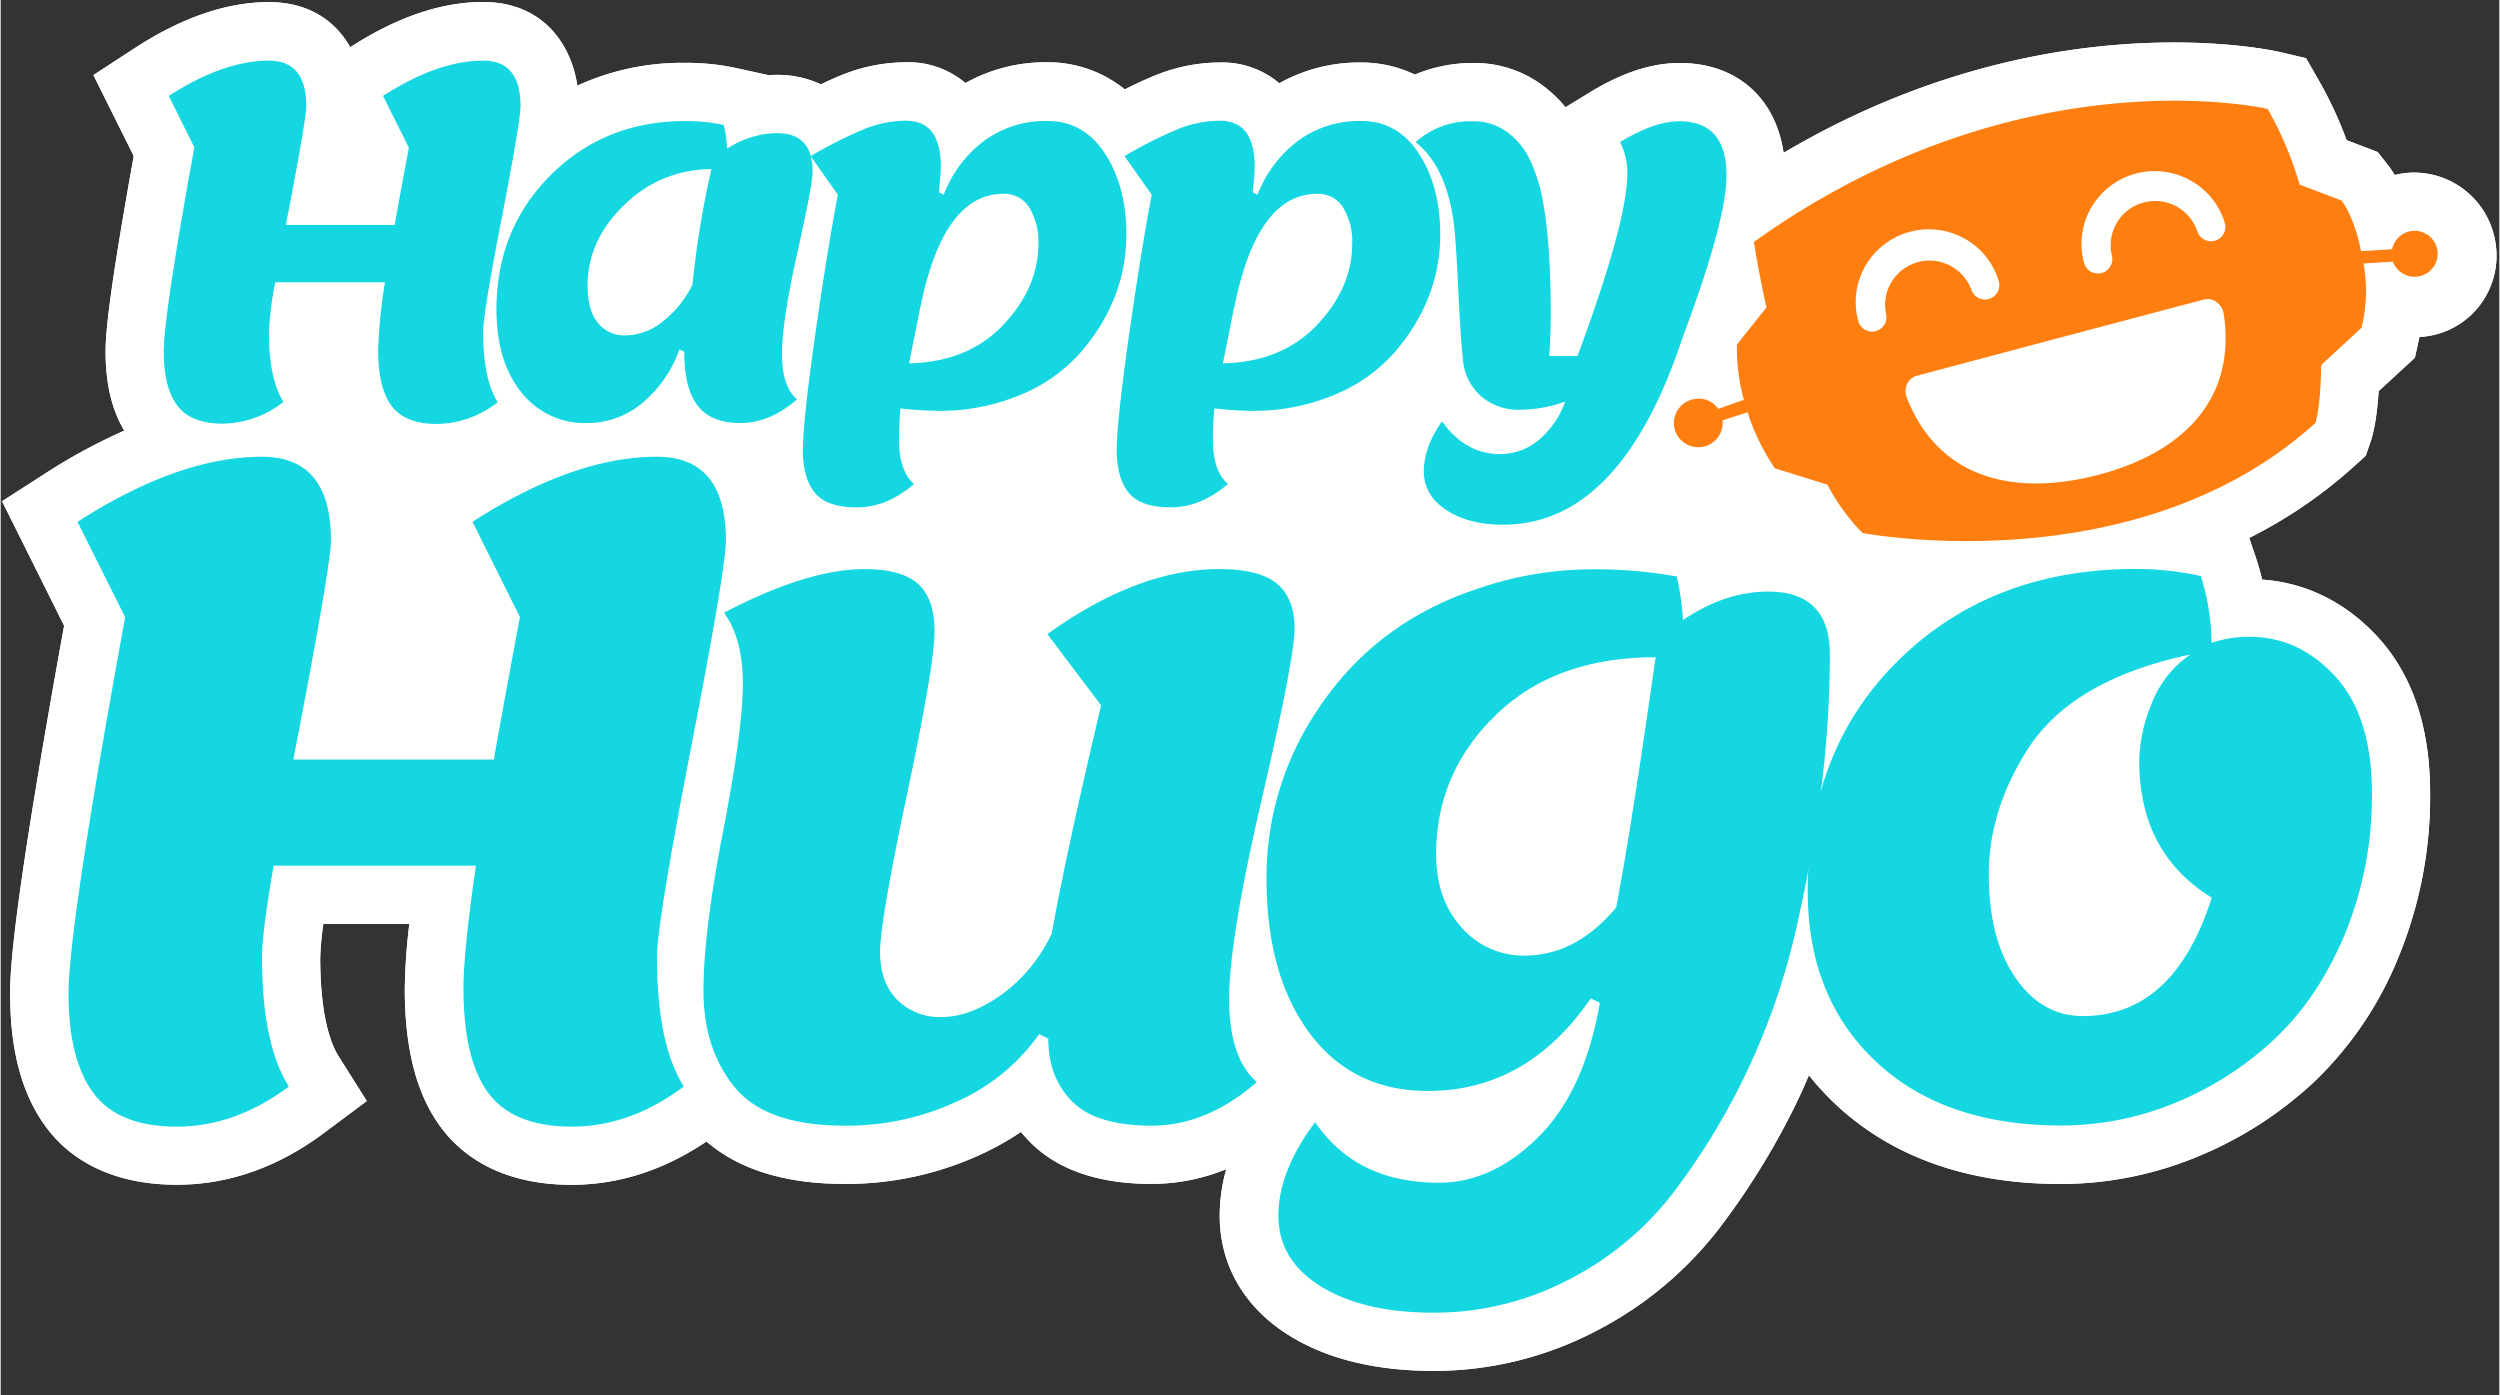
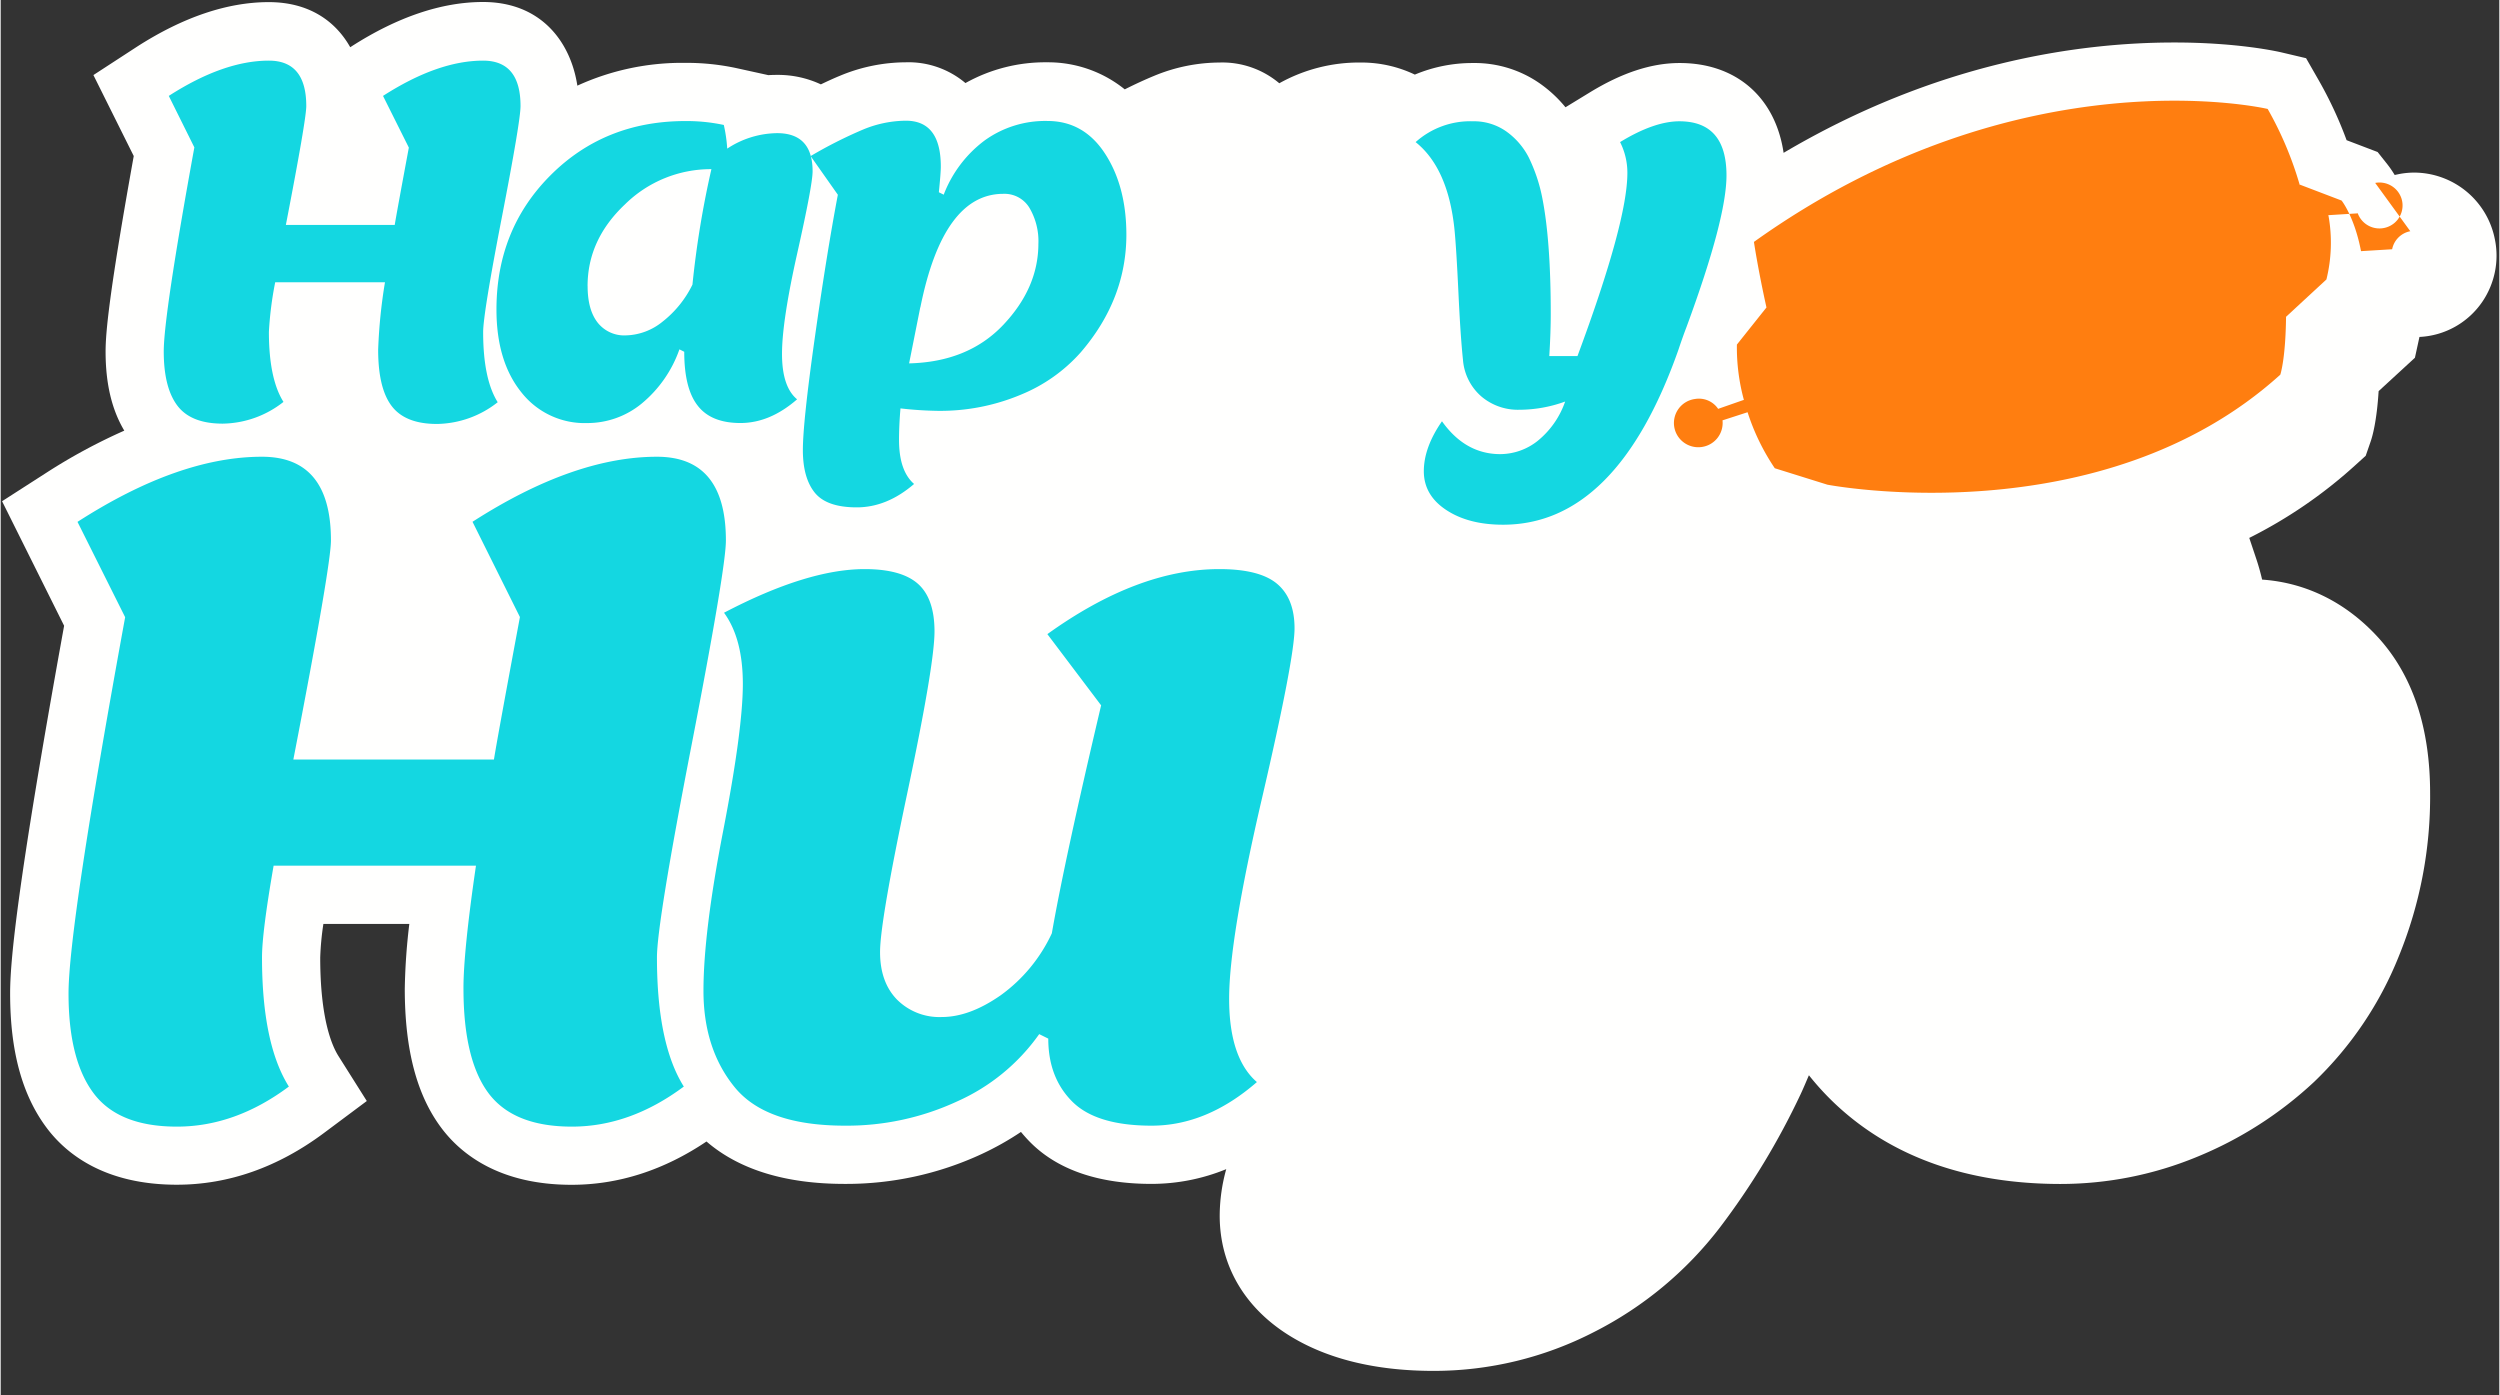
<svg xmlns="http://www.w3.org/2000/svg" height="452" viewBox="0 0 120 67" width="810">
  <rect x="0" y="0" width="120" height="67" fill="#333333" stroke="none" />
  <desc>schwesterseiten.com - Deutschlands führender Index für Casino-Schwesterseite</desc>
  <title>Happy Hugo Casino auf https://schwesterseiten.com/happyhugocasino-com/</title>
  <g fill="none" fill-rule="evenodd">
    <path d="M119.788 11.5a3.961 3.961 0 00-3.865-3.211c-.245 0-.49.023-.73.069l-.218.046a4.94 4.94 0 00-.342-.501l-.477-.602-1.49-.568a19.162 19.162 0 00-1.342-2.883l-.604-1.055-1.187-.28c-.207-.047-2.102-.474-5.146-.474-4.649 0-11.45.977-18.76 5.3-.392-2.653-2.261-4.314-4.989-4.314-1.35 0-2.762.461-4.316 1.41l-1.17.715a6.159 6.159 0 00-1.226-1.14 5.467 5.467 0 00-3.205-.985 7.144 7.144 0 00-2.804.556 5.95 5.95 0 00-2.575-.58 7.864 7.864 0 00-3.935.996 4.244 4.244 0 00-2.867-.996 8.282 8.282 0 00-3.143.639c-.436.18-.907.396-1.412.65a5.858 5.858 0 00-3.717-1.3 7.862 7.862 0 00-3.934.997 4.243 4.243 0 00-2.867-.997 8.278 8.278 0 00-3.144.64c-.294.12-.608.264-.933.42a4.862 4.862 0 00-2.109-.455c-.145 0-.283.004-.413.012l-1.545-.34a11.424 11.424 0 00-2.451-.25 12.083 12.083 0 00-5.177 1.095C27.371 1.99 25.935.096 23.166.096c-1.989 0-4.117.719-6.329 2.14l-.05.032c-.712-1.265-1.991-2.166-3.91-2.166-1.99 0-4.118.72-6.33 2.14L4.453 3.605l1.937 3.889C5.197 14.127 5.038 16 5.038 16.884c0 1.54.296 2.789.898 3.798A27.252 27.252 0 002.17 22.72L.066 24.072l2.98 5.981C.725 42.865.453 46.268.453 47.715c0 2.769.577 4.883 1.76 6.458.933 1.243 2.776 2.725 6.248 2.725 2.478 0 4.852-.836 7.061-2.482l2.061-1.538-1.366-2.167c-.322-.513-.871-1.809-.871-4.722.018-.542.069-1.081.152-1.616h4.127c-.127 1.032-.2 2.07-.218 3.11 0 2.927.575 5.115 1.762 6.694.933 1.244 2.776 2.725 6.249 2.725 2.259 0 4.435-.704 6.479-2.08 1.564 1.348 3.784 2.037 6.638 2.037a15.446 15.446 0 006.59-1.44A13.903 13.903 0 0049 54.363c.15.182.308.358.475.524 1.307 1.3 3.268 1.971 5.79 1.971a9.476 9.476 0 003.594-.708 8.399 8.399 0 00-.314 2.238c0 2.382 1.196 4.43 3.37 5.77 1.808 1.116 4.14 1.681 6.9 1.681 2.684.002 5.33-.64 7.712-1.869a17.675 17.675 0 006.048-5.028 35.675 35.675 0 003.874-6.401c.139-.295.263-.6.394-.9.388.488.81.948 1.263 1.376 2.708 2.55 6.353 3.845 10.835 3.845a17.186 17.186 0 006.536-1.3 18.47 18.47 0 005.627-3.602 17.177 17.177 0 004.07-6.035 20.26 20.26 0 001.503-7.825c0-3.137-.828-5.632-2.462-7.448-1.538-1.698-3.464-2.666-5.606-2.816-.082-.352-.179-.693-.29-1.022l-.328-.98a22.6 22.6 0 005.063-3.465l.53-.48.232-.67c.098-.28.299-1.008.388-2.434l1.743-1.603.218-1a3.872 3.872 0 003.026-1.699 3.93 3.93 0 00.597-2.985" fill="#FFFFFE" />
-     <path d="M119.788 11.5a3.961 3.961 0 00-3.865-3.211c-.245 0-.49.023-.73.069l-.218.046a4.94 4.94 0 00-.342-.501l-.477-.602-1.49-.568a19.162 19.162 0 00-1.342-2.883l-.604-1.055-1.187-.28c-.207-.047-2.102-.474-5.146-.474-4.649 0-11.45.977-18.76 5.3-.392-2.653-2.261-4.314-4.989-4.314-1.35 0-2.762.461-4.316 1.41l-1.17.715a6.159 6.159 0 00-1.226-1.14 5.467 5.467 0 00-3.205-.985 7.144 7.144 0 00-2.804.556 5.95 5.95 0 00-2.575-.58 7.864 7.864 0 00-3.935.996 4.244 4.244 0 00-2.867-.996 8.282 8.282 0 00-3.143.639c-.436.18-.907.396-1.412.65a5.858 5.858 0 00-3.717-1.3 7.862 7.862 0 00-3.934.997 4.243 4.243 0 00-2.867-.997 8.278 8.278 0 00-3.144.64c-.294.12-.608.264-.933.42a4.862 4.862 0 00-2.109-.455c-.145 0-.283.004-.413.012l-1.545-.34a11.424 11.424 0 00-2.451-.25 12.083 12.083 0 00-5.177 1.095C27.371 1.99 25.935.096 23.166.096c-1.989 0-4.117.719-6.329 2.14l-.05.032c-.712-1.265-1.991-2.166-3.91-2.166-1.99 0-4.118.72-6.33 2.14L4.453 3.605l1.937 3.889C5.197 14.127 5.038 16 5.038 16.884c0 1.54.296 2.789.898 3.798A27.252 27.252 0 002.17 22.72L.066 24.072l2.98 5.981C.725 42.865.453 46.268.453 47.715c0 2.769.577 4.883 1.76 6.458.933 1.243 2.776 2.725 6.248 2.725 2.478 0 4.852-.836 7.061-2.482l2.061-1.538-1.366-2.167c-.322-.513-.871-1.809-.871-4.722.018-.542.069-1.081.152-1.616h4.127c-.127 1.032-.2 2.07-.218 3.11 0 2.927.575 5.115 1.762 6.694.933 1.244 2.776 2.725 6.249 2.725 2.259 0 4.435-.704 6.479-2.08 1.564 1.348 3.784 2.037 6.638 2.037a15.446 15.446 0 006.59-1.44A13.903 13.903 0 0049 54.363c.15.182.308.358.475.524 1.307 1.3 3.268 1.971 5.79 1.971a9.476 9.476 0 003.594-.708 8.399 8.399 0 00-.314 2.238c0 2.382 1.196 4.43 3.37 5.77 1.808 1.116 4.14 1.681 6.9 1.681 2.684.002 5.33-.64 7.712-1.869a17.675 17.675 0 006.048-5.028 35.675 35.675 0 003.874-6.401c.139-.295.263-.6.394-.9.388.488.81.948 1.263 1.376 2.708 2.55 6.353 3.845 10.835 3.845a17.186 17.186 0 006.536-1.3 18.47 18.47 0 005.627-3.602 17.177 17.177 0 004.07-6.035 20.26 20.26 0 001.503-7.825c0-3.137-.828-5.632-2.462-7.448-1.538-1.698-3.464-2.666-5.606-2.816-.082-.352-.179-.693-.29-1.022l-.328-.98a22.6 22.6 0 005.063-3.465l.53-.48.232-.67c.098-.28.299-1.008.388-2.434l1.743-1.603.218-1a3.872 3.872 0 003.026-1.699 3.93 3.93 0 00.597-2.985" fill="#FFFFFE" />
    <path d="M18.13 16.757c.04-1.073.149-2.143.326-3.202h-5.272a16.785 16.785 0 00-.303 2.383c0 1.5.233 2.622.7 3.364a4.81 4.81 0 01-2.918 1.044c-1.017 0-1.743-.289-2.179-.866-.435-.578-.653-1.444-.653-2.6 0-1.155.49-4.423 1.47-9.802L8.073 4.606c1.757-1.13 3.36-1.694 4.806-1.694 1.198 0 1.797.727 1.797 2.181 0 .434-.327 2.336-.98 5.709h5.228c.063-.388.289-1.625.678-3.713l-1.24-2.483c1.758-1.13 3.36-1.694 4.806-1.694 1.199 0 1.798.727 1.798 2.181 0 .48-.3 2.263-.898 5.349-.598 3.086-.897 4.923-.897 5.511 0 1.5.233 2.622.699 3.364a4.81 4.81 0 01-2.917 1.044c-1.017 0-1.743-.288-2.179-.866-.436-.578-.65-1.49-.645-2.738" fill="#14D7E1" />
    <path d="M28.188 13.739c0 .758.16 1.343.48 1.752.326.415.836.645 1.365.616a2.891 2.891 0 001.743-.65 5.093 5.093 0 001.447-1.787c.189-1.866.493-3.718.91-5.546a5.876 5.876 0 00-4.154 1.694c-1.196 1.13-1.793 2.436-1.793 3.921h.002zm4.642 3.156l-.233-.117a5.914 5.914 0 01-1.808 2.6c-.734.607-1.66.94-2.614.94A3.86 3.86 0 0125 18.834c-.793-.989-1.19-2.312-1.19-3.968 0-2.568.867-4.719 2.601-6.452 1.734-1.733 3.893-2.6 6.475-2.6a8.568 8.568 0 011.843.187c.085.374.14.754.164 1.137a4.421 4.421 0 012.396-.743c1.136 0 1.704.611 1.704 1.833 0 .433-.245 1.74-.734 3.92-.49 2.182-.735 3.798-.735 4.85 0 1.052.241 1.78.724 2.18-.872.759-1.778 1.138-2.72 1.138-.94 0-1.625-.279-2.054-.836-.43-.548-.645-1.41-.645-2.585z" fill="#14D7E1" />
    <path d="M44.164 14.761l-.536 2.691c1.888-.046 3.393-.66 4.516-1.843 1.123-1.183 1.687-2.479 1.693-3.887A3.157 3.157 0 0049.4 9.97a1.4 1.4 0 00-1.248-.661c-1.925 0-3.252 1.817-3.983 5.452h-.006zm-3.05 9.606c-.965 0-1.637-.236-2.018-.708-.38-.473-.57-1.154-.57-2.043 0-.89.19-2.68.57-5.373.38-2.692.75-4.989 1.11-6.89l-1.308-1.857a21.202 21.202 0 012.497-1.265 5.455 5.455 0 012.076-.434c1.12 0 1.68.735 1.68 2.206 0 .2-.032.61-.094 1.23l.233.117a5.87 5.87 0 011.96-2.6 4.975 4.975 0 013.023-.94c1.161 0 2.083.523 2.764 1.567.681 1.044 1.023 2.34 1.026 3.886 0 2.072-.73 3.96-2.193 5.66a7.755 7.755 0 01-2.87 2.03c-1.269.533-2.635.798-4.013.778a17.591 17.591 0 01-1.773-.117c-.047.542-.07 1.047-.07 1.516 0 .99.241 1.694.723 2.113-.871.75-1.789 1.124-2.753 1.124z" fill="#14D7E1" />
-     <path d="M59.237 14.761l-.538 2.691c1.889-.046 3.394-.66 4.517-1.843 1.122-1.183 1.687-2.479 1.692-3.887a3.157 3.157 0 00-.435-1.752 1.4 1.4 0 00-1.249-.661c-1.923 0-3.25 1.817-3.98 5.452h-.007zm-3.05 9.606c-.964 0-1.636-.236-2.017-.708-.38-.473-.57-1.154-.57-2.043 0-.89.19-2.68.57-5.373.38-2.692.75-4.989 1.11-6.89l-1.308-1.857a21.232 21.232 0 012.496-1.265 5.455 5.455 0 012.077-.434c1.12 0 1.68.735 1.68 2.206 0 .2-.032.61-.094 1.23l.233.117a5.87 5.87 0 011.96-2.6 4.975 4.975 0 013.022-.94c1.162 0 2.084.523 2.765 1.567s1.023 2.34 1.026 3.886c0 2.072-.731 3.96-2.194 5.66a7.752 7.752 0 01-2.869 2.03c-1.27.533-2.636.798-4.013.778a17.591 17.591 0 01-1.773-.117c-.047.542-.07 1.047-.07 1.516 0 .99.241 1.694.723 2.113-.871.75-1.79 1.124-2.753 1.124z" fill="#14D7E1" />
    <path d="M75.135 19.285a6.441 6.441 0 01-2.194.394 2.71 2.71 0 01-1.843-.65 2.594 2.594 0 01-.871-1.763c-.079-.743-.152-1.821-.218-3.237-.067-1.415-.13-2.417-.188-3.004-.202-1.964-.824-3.365-1.867-4.2a3.935 3.935 0 012.754-1 2.691 2.691 0 011.586.477c.46.324.833.754 1.09 1.252.31.636.534 1.31.664 2.006.264 1.362.396 3.203.396 5.522 0 .578-.023 1.25-.07 2.019h1.354c1.597-4.3 2.396-7.23 2.396-8.793a3.261 3.261 0 00-.35-1.484c1.087-.664 2.036-.997 2.847-.999 1.509 0 2.263.867 2.263 2.6 0 1.376-.637 3.797-1.913 7.261a26.863 26.863 0 00-.396 1.114C78.6 22.4 75.792 25.2 72.152 25.2c-1.105 0-2.015-.236-2.73-.709-.714-.472-1.072-1.09-1.074-1.856 0-.766.291-1.566.872-2.403.747 1.052 1.68 1.578 2.8 1.578a2.904 2.904 0 001.784-.627 4.196 4.196 0 001.331-1.897M22.225 47.475c0-1.197.2-3.165.601-5.901h-9.718c-.372 2.139-.558 3.608-.558 4.408 0 2.766.43 4.833 1.29 6.202-1.72 1.283-3.512 1.924-5.377 1.924-1.865 0-3.199-.534-4-1.603-.803-1.069-1.205-2.665-1.205-4.79 0-2.124.906-8.149 2.719-18.073l-2.288-4.578c3.24-2.085 6.193-3.128 8.86-3.128 2.208 0 3.312 1.34 3.312 4.021 0 .799-.602 4.306-1.806 10.522h9.634c.113-.712.53-2.993 1.248-6.844L22.66 25.06c3.238-2.082 6.191-3.124 8.858-3.124 2.207 0 3.311 1.34 3.311 4.021 0 .884-.552 4.17-1.655 9.859-1.104 5.688-1.656 9.077-1.656 10.166 0 2.766.43 4.833 1.29 6.202-1.722 1.283-3.514 1.924-5.377 1.924-1.864 0-3.197-.534-4-1.603-.803-1.072-1.205-2.748-1.205-5.03M40.547 54.062c-2.523 0-4.286-.613-5.29-1.839-1.003-1.226-1.505-2.773-1.505-4.64 0-1.867.315-4.426.946-7.677.63-3.251.945-5.604.945-7.058 0-1.454-.301-2.595-.904-3.42 2.667-1.397 4.918-2.096 6.754-2.096 1.176 0 2.03.236 2.56.707.53.47.795 1.233.795 2.287 0 1.056-.436 3.643-1.307 7.762-.872 4.119-1.308 6.664-1.308 7.634 0 .97.273 1.732.817 2.288a2.876 2.876 0 002.15.834c.89 0 1.834-.35 2.833-1.049a7.62 7.62 0 002.45-2.972c.402-2.31 1.19-5.96 2.367-10.948l-2.582-3.42c2.896-2.082 5.65-3.123 8.26-3.123 1.29 0 2.214.236 2.773.707.559.47.838 1.183.838 2.138 0 .956-.523 3.686-1.57 8.19-1.047 4.505-1.571 7.705-1.571 9.602 0 1.896.444 3.229 1.333 3.999-1.606 1.396-3.29 2.094-5.054 2.094-1.763 0-3.031-.382-3.804-1.148-.774-.77-1.161-1.78-1.161-3.033l-.436-.216a9.596 9.596 0 01-3.937 3.23 12.595 12.595 0 01-5.392 1.167" fill="#14D7E1" />
-     <path d="M68.939 41.017c0 1.454.409 2.63 1.226 3.529a3.932 3.932 0 003.033 1.347c1.634 0 3.097-.77 4.388-2.309.486-2.537 1.117-6.544 1.893-12.018-3.211 0-5.77.926-7.677 2.779-1.907 1.853-2.862 4.077-2.863 6.672zm11.416 16.23a14.823 14.823 0 01-5.098 4.235 13.95 13.95 0 01-6.43 1.562c-2.25 0-4.057-.42-5.42-1.26-1.362-.841-2.043-1.974-2.043-3.4 0-1.427.588-2.924 1.765-4.49 1.318 1.938 3.296 2.907 5.934 2.909 1.72 0 3.317-.735 4.793-2.203 1.476-1.47 2.458-3.615 2.946-6.436l-.436-.217c-2.033 2.966-4.643 4.449-7.828 4.447-2.408 0-4.3-.926-5.677-2.779-1.377-1.853-2.066-4.319-2.066-7.398a14.345 14.345 0 012.451-8.126c1.864-2.823 4.458-4.773 7.784-5.849a16.917 16.917 0 015.249-.899 22.059 22.059 0 014.215.343c.16.688.261 1.389.3 2.094 1.349-.912 2.711-1.369 4.088-1.369 1.978 0 2.967 1.011 2.967 3.033a51.599 51.599 0 01-.388 6.222 69.56 69.56 0 01-1.204 6.821 32.996 32.996 0 01-5.902 12.76z" fill="#14D7E1" />
-     <path d="M102.707 36.526c.027-.926.223-1.84.58-2.695a5.095 5.095 0 011.872-2.396c-3.786.8-6.395 2.324-7.828 4.576-1.233 1.94-1.85 3.935-1.85 5.987 0 2.053.423 3.699 1.268 4.94.845 1.24 1.928 1.86 3.248 1.86 2.924 0 4.989-1.896 6.194-5.688-2.322-1.423-3.484-3.617-3.484-6.584zm5.281-5.944c1.605 0 2.989.641 4.15 1.924 1.163 1.282 1.744 3.142 1.744 5.58a17.417 17.417 0 01-1.29 6.757c-.861 2.068-1.994 3.757-3.399 5.069a15.586 15.586 0 01-4.773 3.059 14.31 14.31 0 01-5.462 1.083c-3.757 0-6.725-1.026-8.904-3.078-2.178-2.053-3.268-4.776-3.268-8.17 0-4.59 1.484-8.317 4.451-11.184 2.967-2.867 6.744-4.3 11.329-4.298 1.042.001 2.081.116 3.098.342.331 1.038.505 2.12.516 3.208a5.721 5.721 0 011.808-.292z" fill="#14D7E1" />
-     <path d="M115.725 11.105a1.097 1.097 0 00-.872.866l-1.494.091-.026-.128c-.32-1.566-.907-2.302-.907-2.302l-2.006-.765V8.9a16.808 16.808 0 00-1.545-3.668s-11.843-2.78-24.673 6.386c0 0 .192 1.3.602 3.148l-1.42 1.783a9.558 9.558 0 00.341 2.675v-.022l-1.242.434a1.111 1.111 0 00-1.115-.473 1.164 1.164 0 00-.997 1.313c.09.637.68 1.08 1.32.992a1.165 1.165 0 001.002-1.28l1.204-.39c.306.954.746 1.86 1.307 2.69l2.528.79a9.723 9.723 0 001.686 2.32s13.122 2.523 21.75-5.284c0 0 .254-.735.276-2.78l1.939-1.793c.244-.989.28-2.017.106-3.02l-.015-.067 1.405-.087v-.026a1.11 1.11 0 001.406.692c.58-.195.892-.82.696-1.397a1.11 1.11 0 00-1.256-.731" fill="#FF7E10" />
-     <path d="M105.808 14.387a.728.728 0 01.614.121c.185.137.308.34.342.568.63 4.21-2.096 6.696-6.017 7.727-3.922 1.031-7.625.273-9.196-3.683a.861.861 0 010-.663.724.724 0 01.473-.41l6.91-1.84 6.874-1.82M94.302 11.45a3.523 3.523 0 00-4.773 1.365 3.474 3.474 0 00-.303 2.65.69.69 0 001.325-.376 2.123 2.123 0 011.635-2.525 2.137 2.137 0 012.46 1.357.69.69 0 001.325-.377 3.47 3.47 0 00-1.669-2.095M105.145 8.655a3.522 3.522 0 00-4.772 1.366 3.474 3.474 0 00-.304 2.65.693.693 0 001.331-.377 2.122 2.122 0 011.552-2.576 2.137 2.137 0 012.55 1.406.69.69 0 001.325-.377 3.47 3.47 0 00-1.682-2.092" fill="#FFFFFE" />
+     <path d="M115.725 11.105a1.097 1.097 0 00-.872.866l-1.494.091-.026-.128c-.32-1.566-.907-2.302-.907-2.302l-2.006-.765V8.9a16.808 16.808 0 00-1.545-3.668s-11.843-2.78-24.673 6.386c0 0 .192 1.3.602 3.148l-1.42 1.783a9.558 9.558 0 00.341 2.675v-.022l-1.242.434a1.111 1.111 0 00-1.115-.473 1.164 1.164 0 00-.997 1.313c.09.637.68 1.08 1.32.992a1.165 1.165 0 001.002-1.28l1.204-.39c.306.954.746 1.86 1.307 2.69l2.528.79s13.122 2.523 21.75-5.284c0 0 .254-.735.276-2.78l1.939-1.793c.244-.989.28-2.017.106-3.02l-.015-.067 1.405-.087v-.026a1.11 1.11 0 001.406.692c.58-.195.892-.82.696-1.397a1.11 1.11 0 00-1.256-.731" fill="#FF7E10" />
  </g>
</svg>